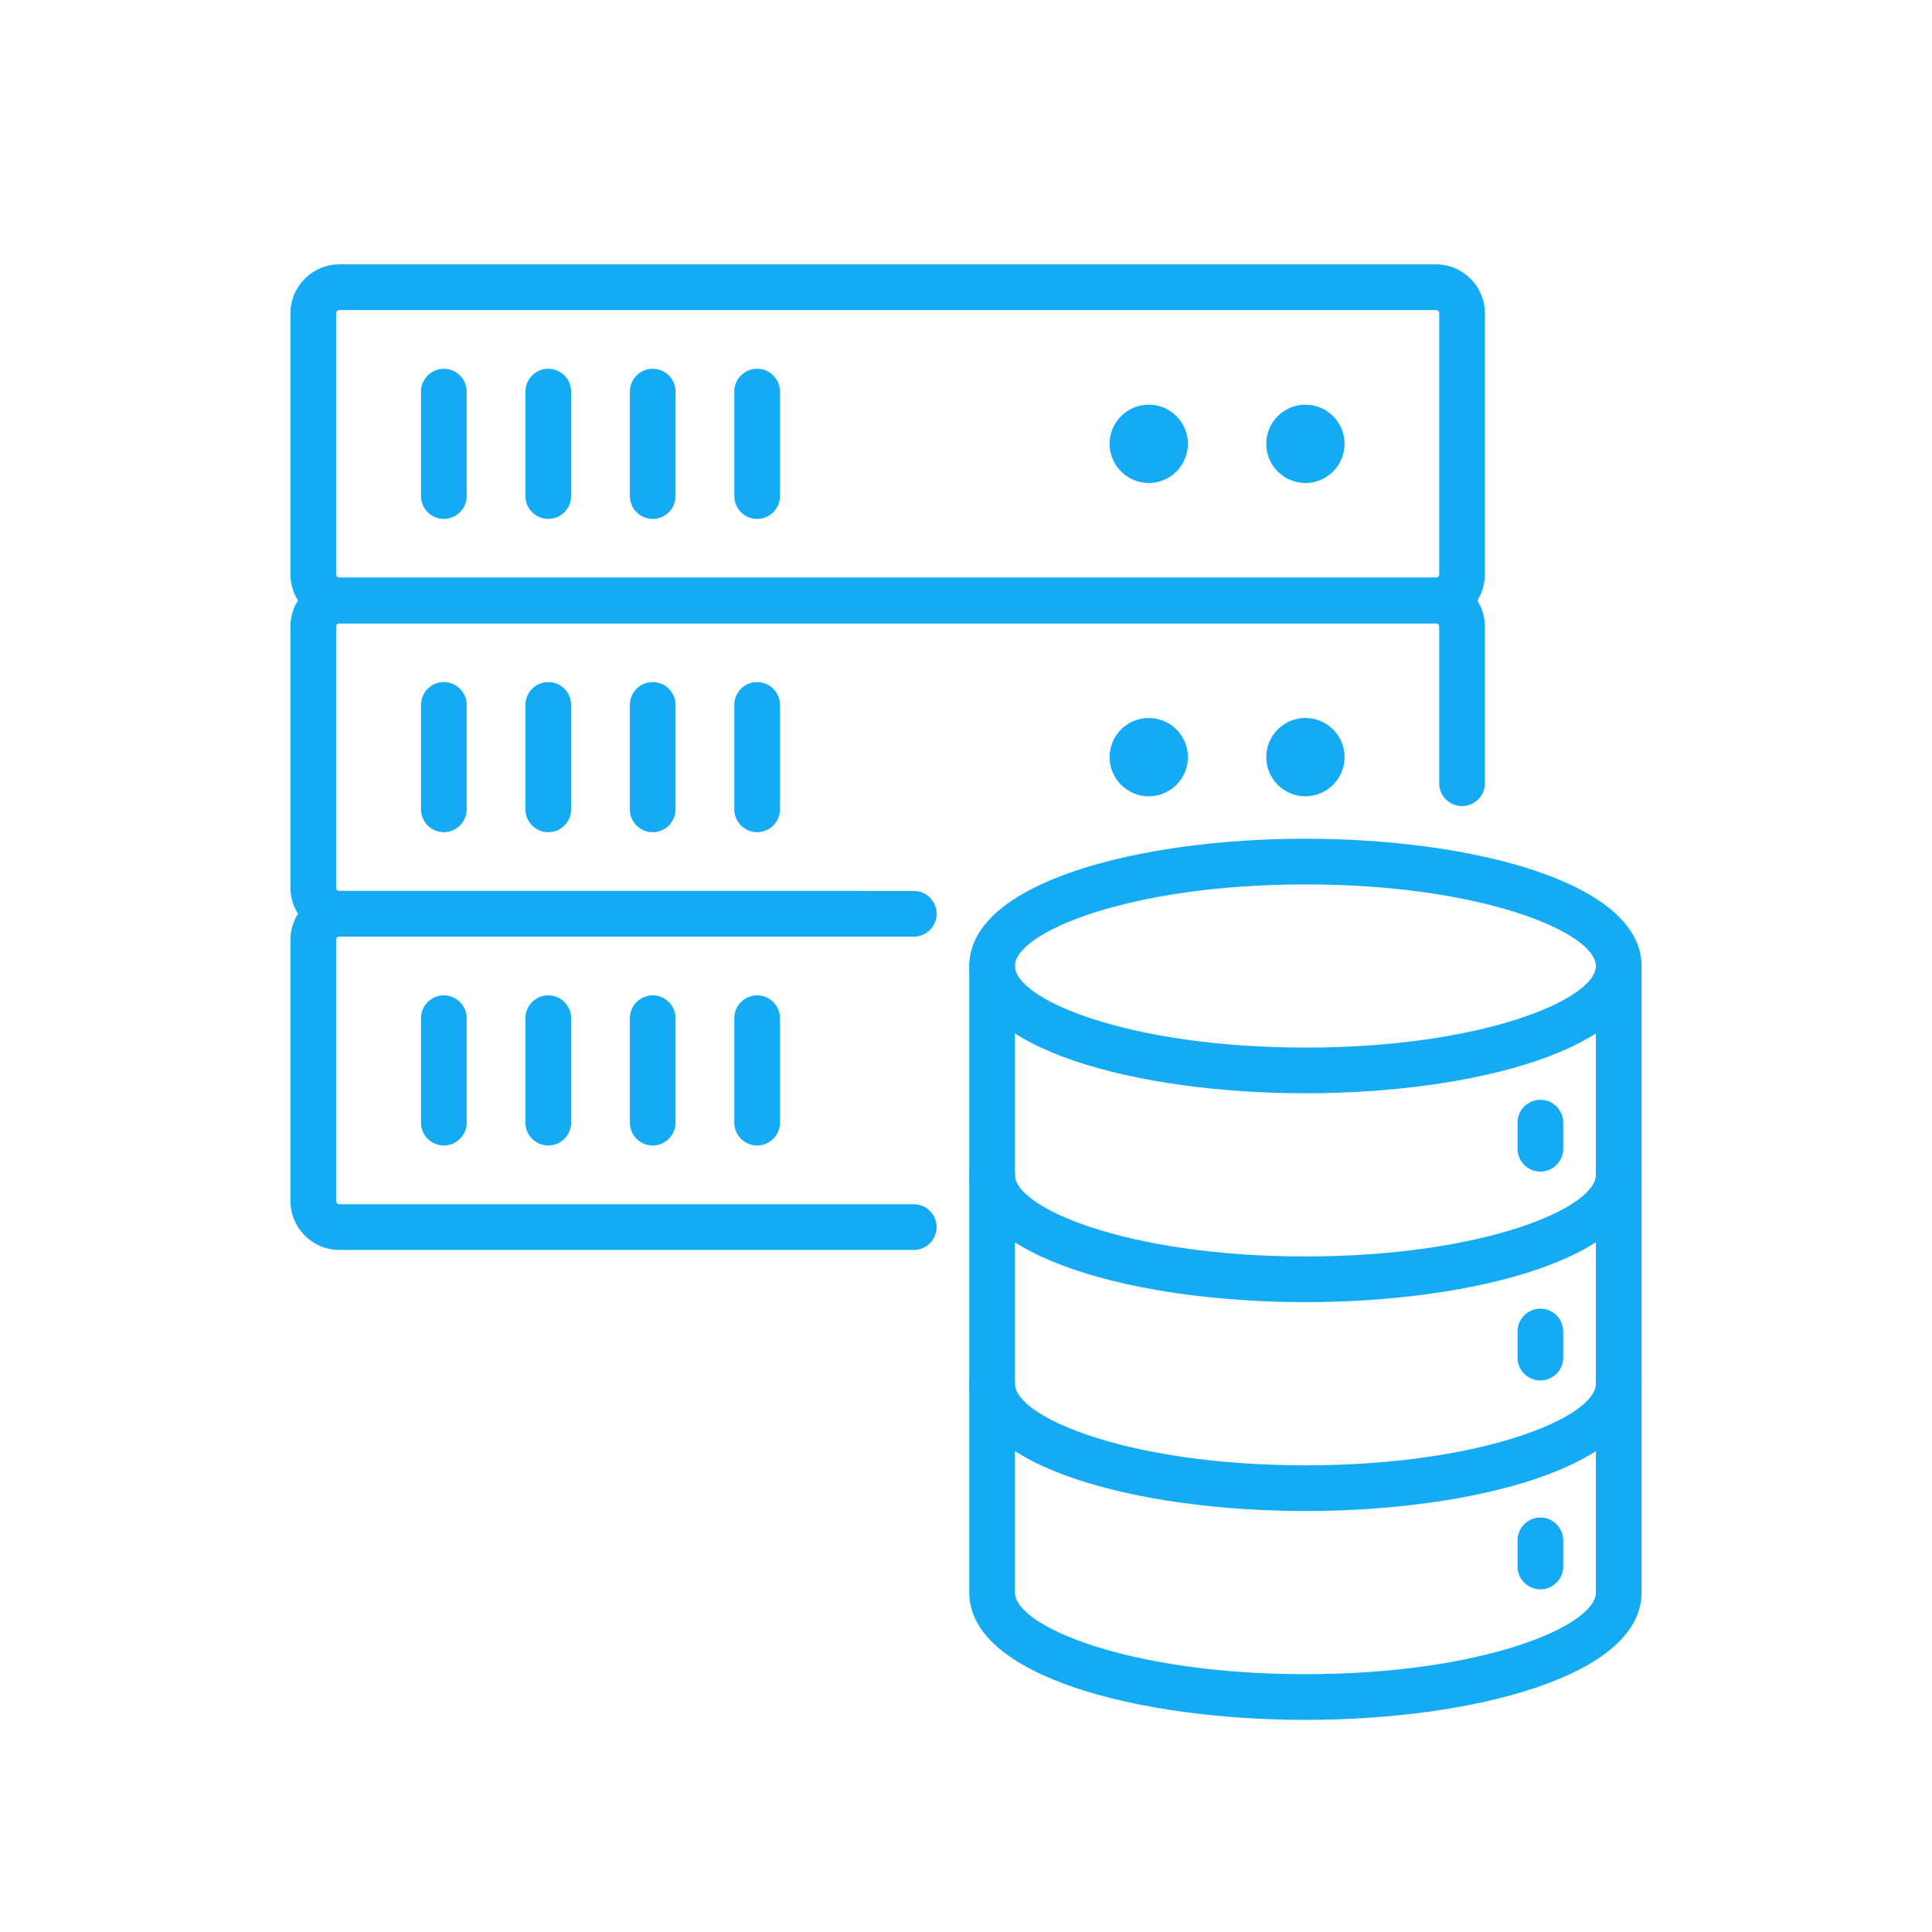
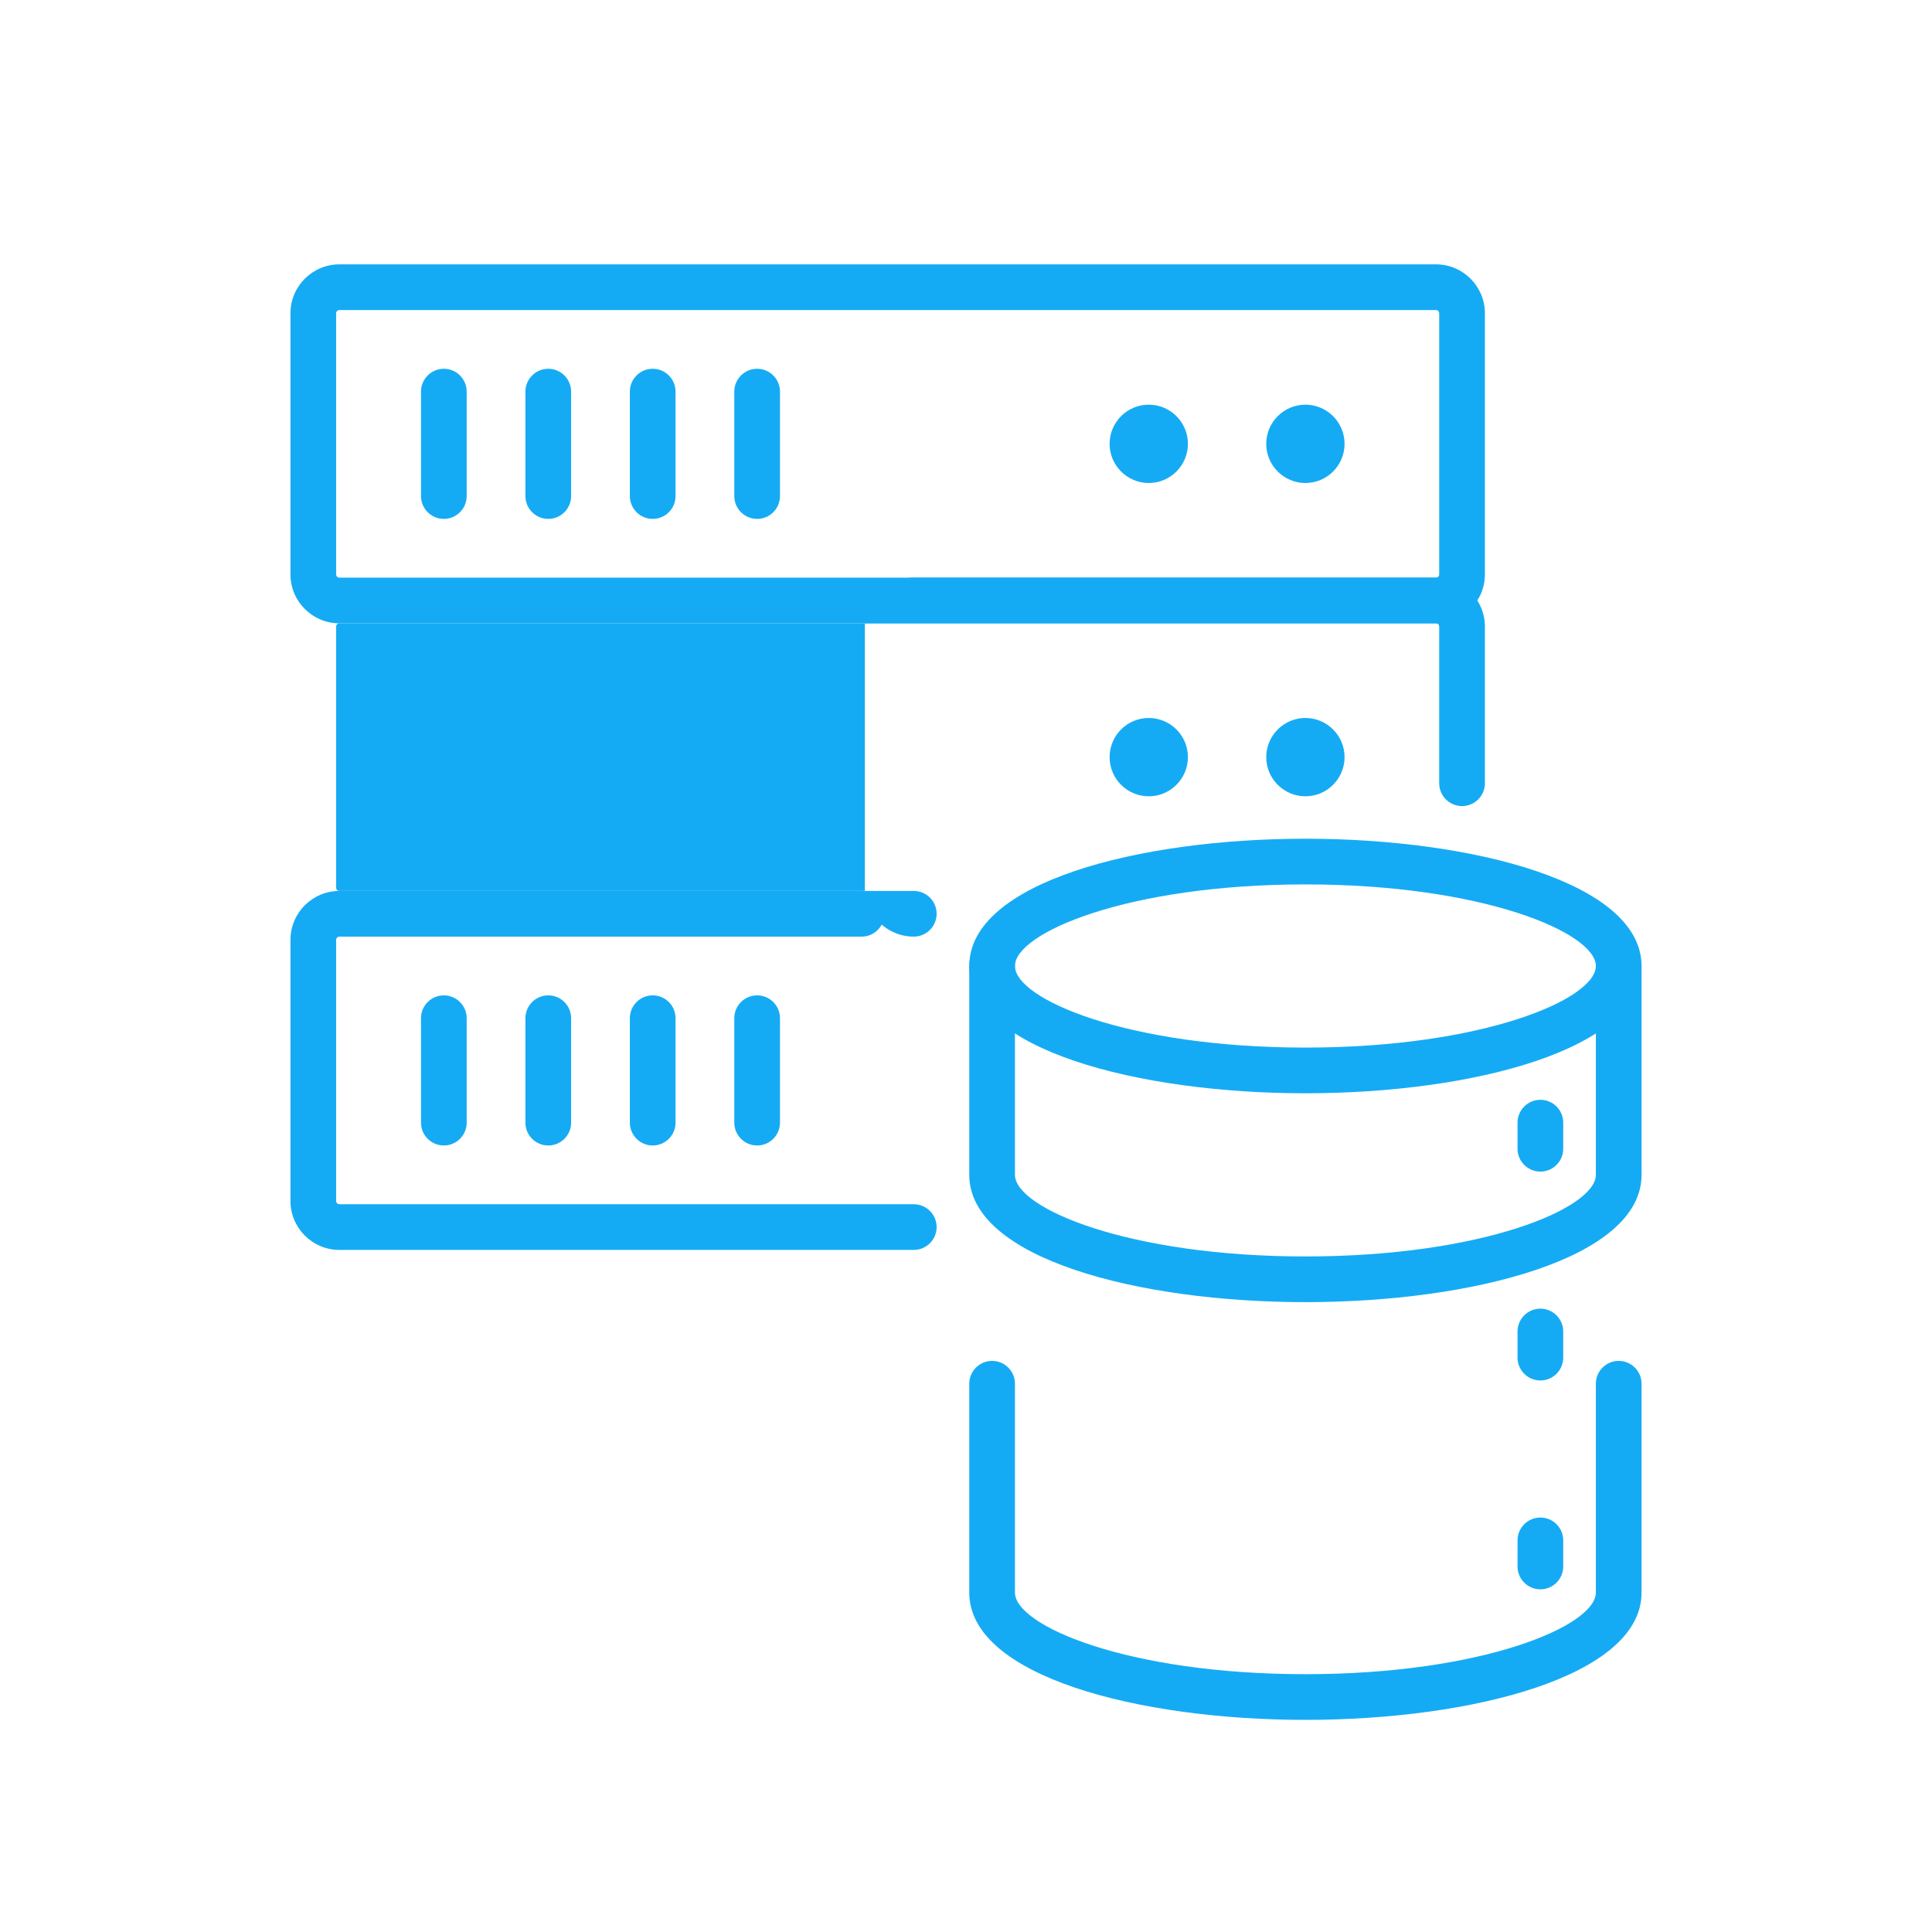
<svg xmlns="http://www.w3.org/2000/svg" id="o" width="74" height="74" viewBox="0 0 74 74">
  <path d="M55,23.875H13c-1.034,0-1.875-.841-1.875-1.875V12c0-1.034,.841-1.875,1.875-1.875H55c1.034,0,1.875,.841,1.875,1.875v10c0,1.034-.841,1.875-1.875,1.875ZM13,11.875c-.069,0-.125,.056-.125,.125v10c0,.069,.056,.125,.125,.125H55c.069,0,.125-.056,.125-.125V12c0-.069-.056-.125-.125-.125H13Z" fill="#15abf4" />
-   <path d="M35,35.875H13c-1.034,0-1.875-.841-1.875-1.875v-10c0-1.034,.841-1.875,1.875-1.875H55c1.034,0,1.875,.841,1.875,1.875v6c0,.483-.392,.875-.875,.875s-.875-.392-.875-.875v-6c0-.069-.056-.125-.125-.125H13c-.069,0-.125,.056-.125,.125v10c0,.069,.056,.125,.125,.125h22c.483,0,.875,.392,.875,.875s-.392,.875-.875,.875Z" fill="#15abf4" />
+   <path d="M35,35.875c-1.034,0-1.875-.841-1.875-1.875v-10c0-1.034,.841-1.875,1.875-1.875H55c1.034,0,1.875,.841,1.875,1.875v6c0,.483-.392,.875-.875,.875s-.875-.392-.875-.875v-6c0-.069-.056-.125-.125-.125H13c-.069,0-.125,.056-.125,.125v10c0,.069,.056,.125,.125,.125h22c.483,0,.875,.392,.875,.875s-.392,.875-.875,.875Z" fill="#15abf4" />
  <path d="M35,47.875H13c-1.034,0-1.875-.841-1.875-1.875v-10c0-1.034,.841-1.875,1.875-1.875h20c.483,0,.875,.392,.875,.875s-.392,.875-.875,.875H13c-.069,0-.125,.056-.125,.125v10c0,.069,.056,.125,.125,.125h22c.483,0,.875,.392,.875,.875s-.392,.875-.875,.875Z" fill="#15abf4" />
  <path d="M17,19.875c-.483,0-.875-.392-.875-.875v-4c0-.483,.392-.875,.875-.875s.875,.392,.875,.875v4c0,.483-.392,.875-.875,.875Z" fill="#15abf4" />
  <path d="M21,19.875c-.483,0-.875-.392-.875-.875v-4c0-.483,.392-.875,.875-.875s.875,.392,.875,.875v4c0,.483-.392,.875-.875,.875Z" fill="#15abf4" />
  <path d="M25,19.875c-.483,0-.875-.392-.875-.875v-4c0-.483,.392-.875,.875-.875s.875,.392,.875,.875v4c0,.483-.392,.875-.875,.875Z" fill="#15abf4" />
  <path d="M17,31.875c-.483,0-.875-.392-.875-.875v-4c0-.483,.392-.875,.875-.875s.875,.392,.875,.875v4c0,.483-.392,.875-.875,.875Z" fill="#15abf4" />
  <path d="M21,31.875c-.483,0-.875-.392-.875-.875v-4c0-.483,.392-.875,.875-.875s.875,.392,.875,.875v4c0,.483-.392,.875-.875,.875Z" fill="#15abf4" />
  <path d="M25,31.875c-.483,0-.875-.392-.875-.875v-4c0-.483,.392-.875,.875-.875s.875,.392,.875,.875v4c0,.483-.392,.875-.875,.875Z" fill="#15abf4" />
  <path d="M17,43.875c-.483,0-.875-.392-.875-.875v-4c0-.483,.392-.875,.875-.875s.875,.392,.875,.875v4c0,.483-.392,.875-.875,.875Z" fill="#15abf4" />
  <path d="M21,43.875c-.483,0-.875-.392-.875-.875v-4c0-.483,.392-.875,.875-.875s.875,.392,.875,.875v4c0,.483-.392,.875-.875,.875Z" fill="#15abf4" />
  <path d="M25,43.875c-.483,0-.875-.392-.875-.875v-4c0-.483,.392-.875,.875-.875s.875,.392,.875,.875v4c0,.483-.392,.875-.875,.875Z" fill="#15abf4" />
  <path d="M29,19.875c-.483,0-.875-.392-.875-.875v-4c0-.483,.392-.875,.875-.875s.875,.392,.875,.875v4c0,.483-.392,.875-.875,.875Z" fill="#15abf4" />
  <path d="M29,31.875c-.483,0-.875-.392-.875-.875v-4c0-.483,.392-.875,.875-.875s.875,.392,.875,.875v4c0,.483-.392,.875-.875,.875Z" fill="#15abf4" />
  <path d="M29,43.875c-.483,0-.875-.392-.875-.875v-4c0-.483,.392-.875,.875-.875s.875,.392,.875,.875v4c0,.483-.392,.875-.875,.875Z" fill="#15abf4" />
  <path d="M59,44.875c-.483,0-.875-.392-.875-.875v-1c0-.483,.392-.875,.875-.875s.875,.392,.875,.875v1c0,.483-.392,.875-.875,.875Z" fill="#15abf4" />
  <path d="M59,52.875c-.483,0-.875-.392-.875-.875v-1c0-.483,.392-.875,.875-.875s.875,.392,.875,.875v1c0,.483-.392,.875-.875,.875Z" fill="#15abf4" />
  <path d="M59,60.875c-.483,0-.875-.392-.875-.875v-1c0-.483,.392-.875,.875-.875s.875,.392,.875,.875v1c0,.483-.392,.875-.875,.875Z" fill="#15abf4" />
  <g>
    <circle cx="44" cy="17" r="1" fill="#15abf4" />
    <path d="M44,18.5c-.827,0-1.5-.673-1.5-1.5s.673-1.5,1.5-1.5,1.5,.673,1.5,1.5-.673,1.5-1.5,1.5Zm0-2c-.276,0-.5,.225-.5,.5s.224,.5,.5,.5,.5-.225,.5-.5-.224-.5-.5-.5Z" fill="#15abf4" />
  </g>
  <g>
    <circle cx="44" cy="29" r="1" fill="#15abf4" />
    <path d="M44,30.5c-.827,0-1.5-.673-1.5-1.5s.673-1.5,1.5-1.5,1.5,.673,1.5,1.5-.673,1.5-1.5,1.5Zm0-2c-.276,0-.5,.225-.5,.5s.224,.5,.5,.5,.5-.225,.5-.5-.224-.5-.5-.5Z" fill="#15abf4" />
  </g>
  <g>
    <circle cx="50" cy="17" r="1" fill="#15abf4" />
    <path d="M50,18.5c-.827,0-1.5-.673-1.5-1.5s.673-1.5,1.5-1.5,1.5,.673,1.5,1.5-.673,1.5-1.5,1.5Zm0-2c-.276,0-.5,.225-.5,.5s.224,.5,.5,.5,.5-.225,.5-.5-.224-.5-.5-.5Z" fill="#15abf4" />
  </g>
  <g>
    <circle cx="50" cy="29" r="1" fill="#15abf4" />
    <path d="M50,30.5c-.827,0-1.5-.673-1.5-1.5s.673-1.5,1.5-1.5,1.5,.673,1.5,1.5-.673,1.5-1.5,1.5Zm0-2c-.276,0-.5,.225-.5,.5s.224,.5,.5,.5,.5-.225,.5-.5-.224-.5-.5-.5Z" fill="#15abf4" />
  </g>
  <path d="M50,41.875c-6.398,0-12.875-1.675-12.875-4.875s6.477-4.875,12.875-4.875,12.875,1.675,12.875,4.875-6.477,4.875-12.875,4.875Zm0-8c-6.791,0-11.125,1.851-11.125,3.125s4.334,3.125,11.125,3.125,11.125-1.851,11.125-3.125-4.334-3.125-11.125-3.125Z" fill="#15abf4" />
  <path d="M50,49.875c-6.398,0-12.875-1.675-12.875-4.875v-8c0-.483,.392-.875,.875-.875s.875,.392,.875,.875v8c0,1.274,4.334,3.125,11.125,3.125s11.125-1.851,11.125-3.125v-8c0-.483,.392-.875,.875-.875s.875,.392,.875,.875v8c0,3.2-6.477,4.875-12.875,4.875Z" fill="#15abf4" />
-   <path d="M50,57.875c-6.398,0-12.875-1.675-12.875-4.875v-8c0-.483,.392-.875,.875-.875s.875,.392,.875,.875v8c0,1.274,4.334,3.125,11.125,3.125s11.125-1.851,11.125-3.125v-8c0-.483,.392-.875,.875-.875s.875,.392,.875,.875v8c0,3.2-6.477,4.875-12.875,4.875Z" fill="#15abf4" />
  <path d="M50,65.875c-6.398,0-12.875-1.675-12.875-4.875v-8c0-.483,.392-.875,.875-.875s.875,.392,.875,.875v8c0,1.274,4.334,3.125,11.125,3.125s11.125-1.851,11.125-3.125v-8c0-.483,.392-.875,.875-.875s.875,.392,.875,.875v8c0,3.2-6.477,4.875-12.875,4.875Z" fill="#15abf4" />
</svg>